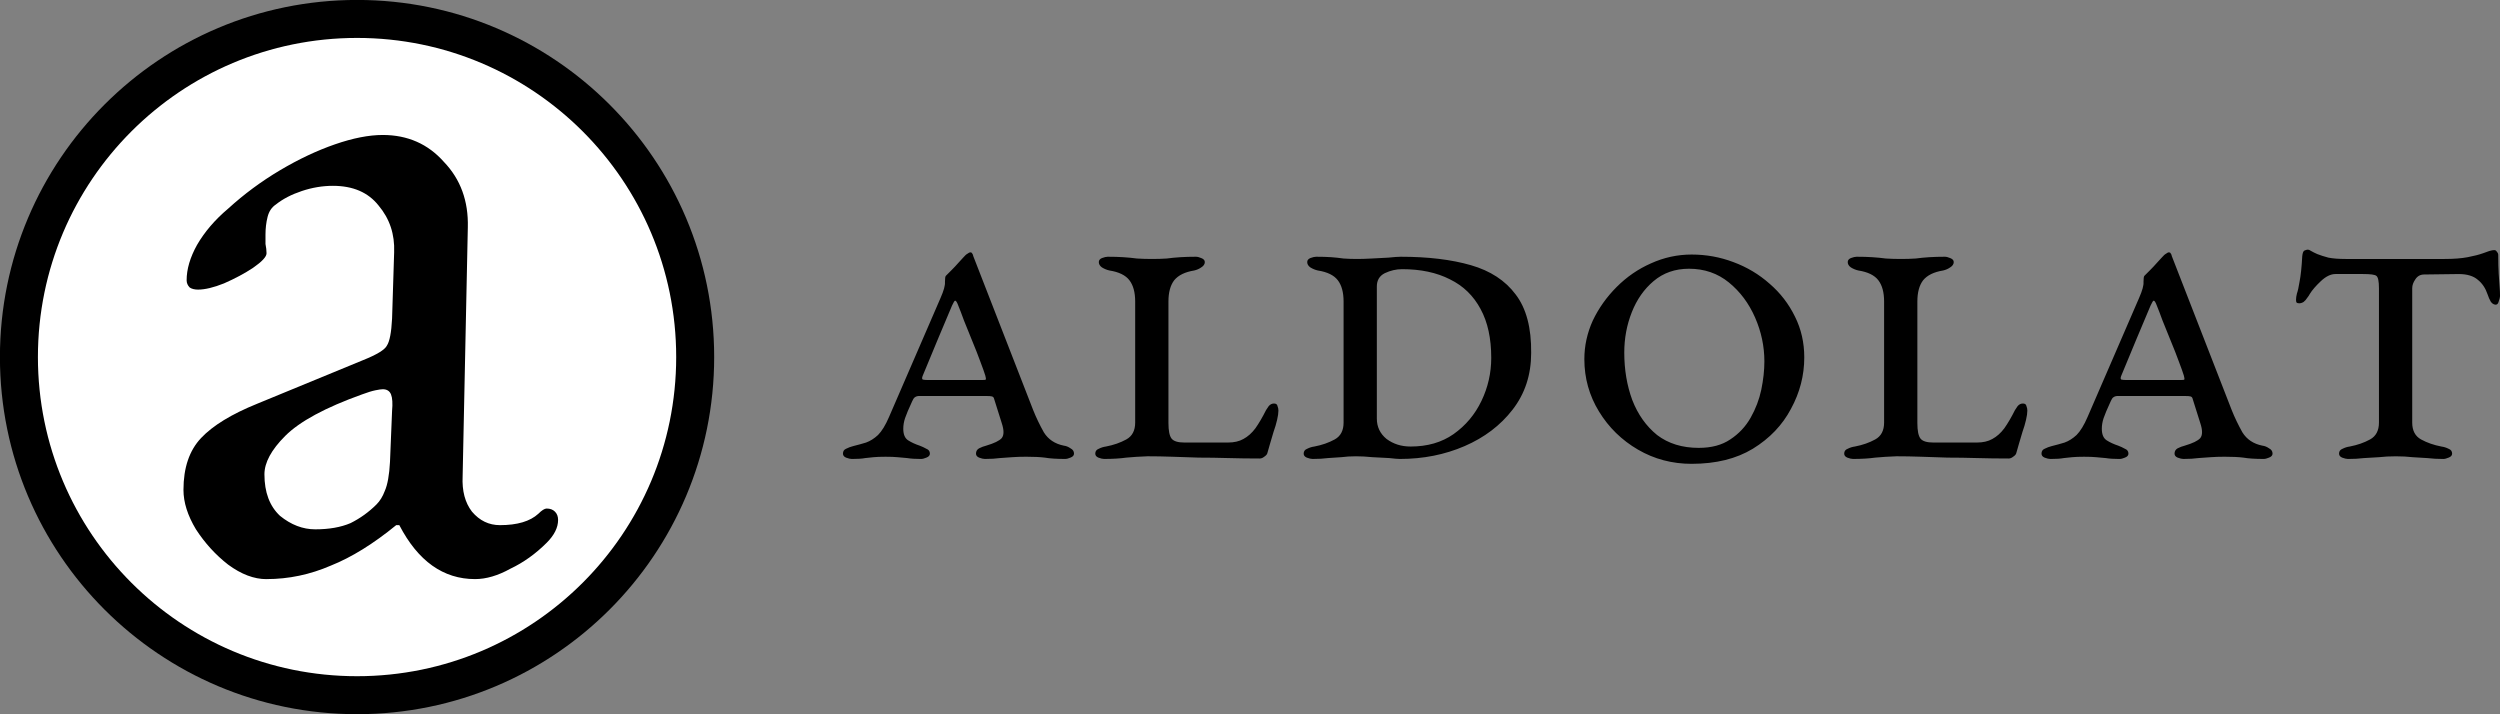
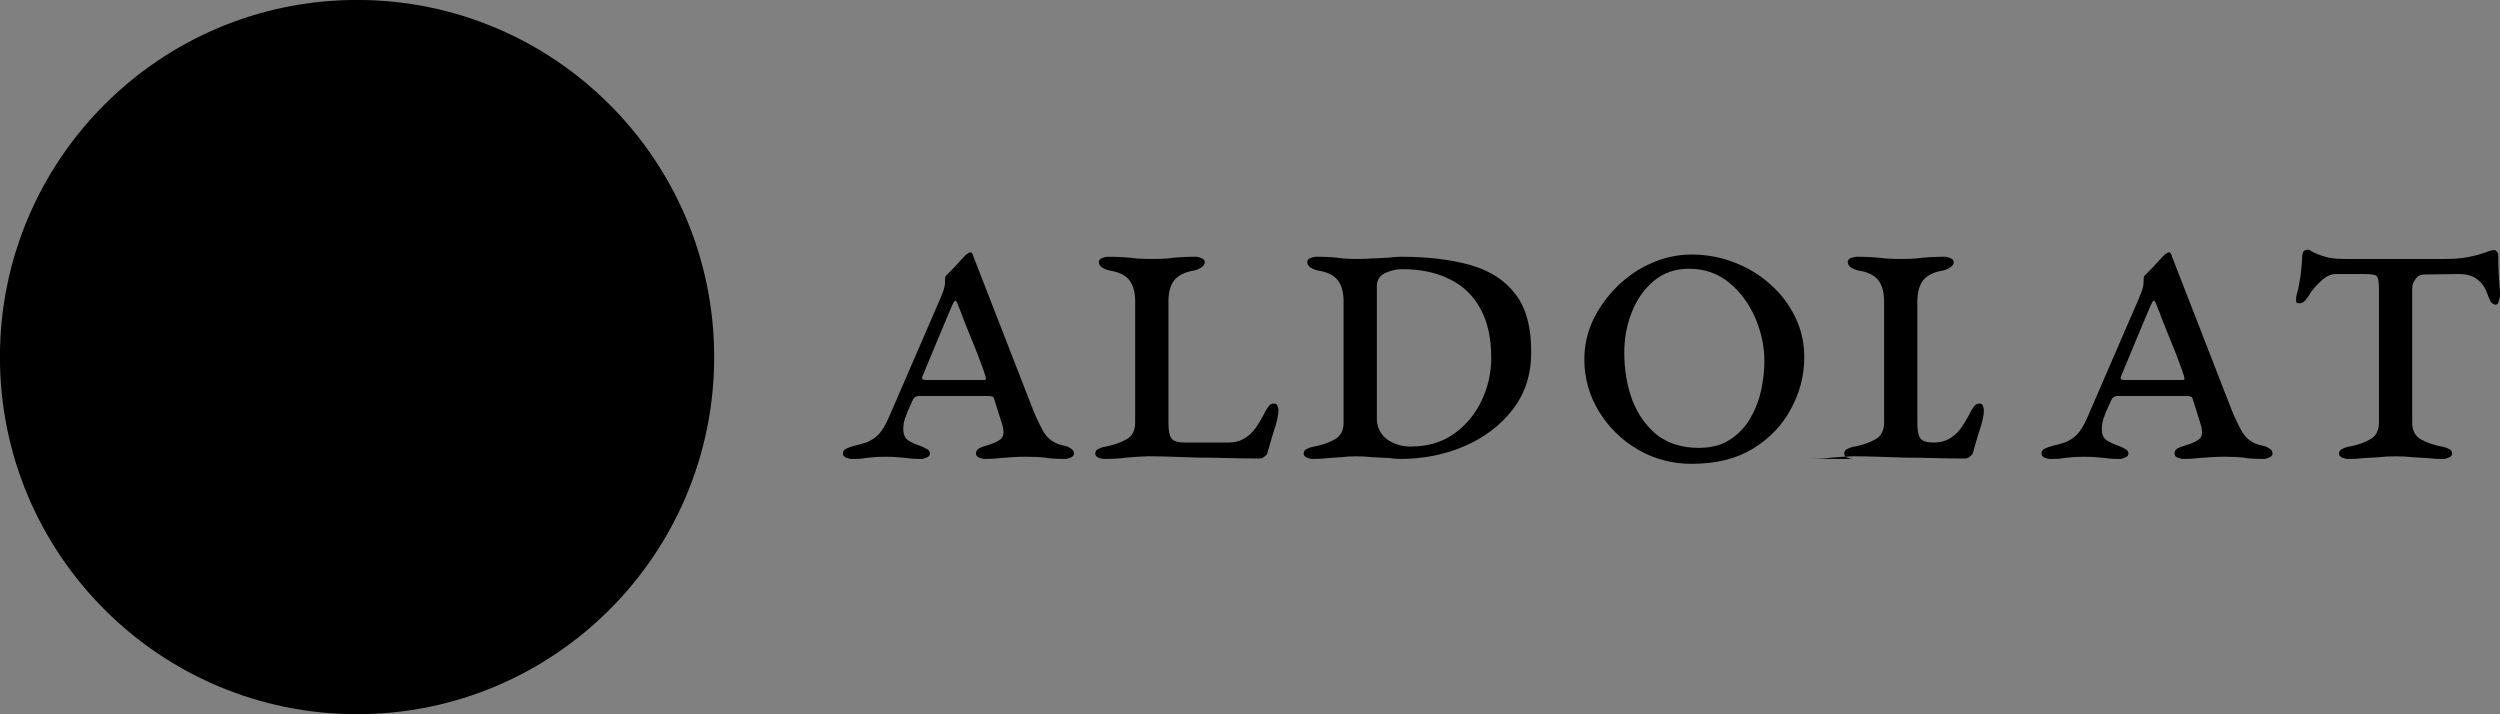
<svg xmlns="http://www.w3.org/2000/svg" xmlns:ns1="http://www.inkscape.org/namespaces/inkscape" xmlns:ns2="http://sodipodi.sourceforge.net/DTD/sodipodi-0.dtd" width="980" height="280" viewBox="0 0 259.292 74.083" version="1.1" id="svg1" ns1:version="1.4 (e7c3feb100, 2024-10-09)" ns2:docname="logo.svg">
  <rect x="0" y="0" width="259.292" height="74.083" fill="#808080" stroke="none" />
  <ns2:namedview id="namedview1" pagecolor="#ffffff" bordercolor="#999999" borderopacity="1" ns1:showpageshadow="0" ns1:pageopacity="0" ns1:pagecheckerboard="0" ns1:deskcolor="#d1d1d1" ns1:document-units="px" ns1:zoom="0.71891836" ns1:cx="471.54172" ns1:cy="59.812077" ns1:window-width="1920" ns1:window-height="1010" ns1:window-x="0" ns1:window-y="0" ns1:window-maximized="1" ns1:current-layer="layer1" />
  <defs id="defs1" />
  <g ns1:label="Livello 1" ns1:groupmode="layer" id="layer1" transform="translate(-217.431,-141.768)">
    <g id="g1" transform="matrix(2.217,0,0,2.217,61.201,25.241)" style="stroke-width:0.451">
      <circle style="fill:#000000;stroke-width:0.016" id="path1" cx="87.173" cy="69.265" r="16.707" />
-       <circle style="fill:#ffffff;stroke-width:0.016" id="circle1" cx="87.173" cy="69.265" r="14.93" />
-       <path style="font-size:48.547px;line-height:55.482px;font-family:'EB Garamond';-inkscape-font-specification:'EB Garamond, Normal';font-variant-ligatures:no-common-ligatures historical-ligatures no-contextual;stroke-width:0.016" d="m 82.936,79.654 q -0.874,0 -1.796,-0.68 -0.874,-0.68 -1.505,-1.651 -0.583,-0.971 -0.583,-1.845 0,-1.553 0.825,-2.427 0.825,-0.874 2.622,-1.602 l 4.952,-2.039 q 0.971,-0.388 1.117,-0.68 0.194,-0.291 0.243,-1.262 l 0.097,-3.107 q 0.049,-1.262 -0.728,-2.185 -0.728,-0.922 -2.136,-0.922 -0.728,0 -1.456,0.243 -0.728,0.243 -1.214,0.631 -0.291,0.194 -0.388,0.583 -0.097,0.388 -0.097,0.825 0,0.194 0,0.437 0.049,0.243 0.049,0.437 0,0.243 -0.631,0.68 -0.583,0.388 -1.359,0.728 -0.728,0.291 -1.214,0.291 -0.243,0 -0.388,-0.097 -0.146,-0.146 -0.146,-0.34 0,-0.777 0.485,-1.651 0.534,-0.922 1.456,-1.699 1.117,-1.019 2.427,-1.796 1.311,-0.777 2.573,-1.214 1.262,-0.437 2.233,-0.437 1.748,0 2.864,1.262 1.165,1.214 1.117,3.058 l -0.243,11.651 q -0.049,1.019 0.437,1.651 0.534,0.631 1.311,0.631 1.214,0 1.796,-0.534 0.243,-0.243 0.388,-0.243 0.243,0 0.388,0.146 0.146,0.146 0.146,0.388 0,0.534 -0.534,1.068 -0.777,0.777 -1.699,1.214 -0.874,0.485 -1.651,0.485 -2.233,0 -3.544,-2.524 h -0.146 q -1.602,1.311 -3.058,1.893 -1.456,0.631 -3.01,0.631 z m 2.282,-2.33 q 0.971,0 1.651,-0.291 0.68,-0.34 1.214,-0.874 0.243,-0.243 0.388,-0.631 0.194,-0.437 0.243,-1.359 l 0.097,-2.379 q 0.049,-0.534 -0.049,-0.777 -0.097,-0.243 -0.388,-0.243 -0.097,0 -0.34,0.049 -0.243,0.049 -0.631,0.194 -2.573,0.922 -3.592,1.942 -0.971,0.971 -0.971,1.796 0,1.262 0.728,1.942 0.777,0.631 1.651,0.631 z" id="text1" aria-label="a" />
    </g>
-     <path style="font-size:45.989px;line-height:6.651px;font-family:'EB Garamond';-inkscape-font-specification:'EB Garamond, Normal';font-variant-ligatures:no-common-ligatures historical-ligatures no-contextual;font-variant-caps:all-small-caps;stroke-width:0.035" d="m 319.578,189.369 q -0.23,0 -0.598,-0.138 -0.322,-0.138 -0.322,-0.414 0,-0.368 0.322,-0.552 0.368,-0.184 0.736,-0.276 1.242,-0.368 1.61,-0.782 0.368,-0.46 0,-1.564 l -0.782,-2.483 q -0.046,-0.23 -0.23,-0.276 -0.138,-0.046 -0.644,-0.046 h -6.898 q -0.276,0 -0.46,0.138 -0.138,0.092 -0.276,0.414 -0.552,1.196 -0.736,1.748 -0.184,0.552 -0.184,1.104 0,0.874 0.506,1.196 0.506,0.322 1.196,0.552 0.368,0.138 0.69,0.322 0.368,0.138 0.368,0.506 0,0.276 -0.368,0.414 -0.322,0.138 -0.552,0.138 -0.874,0 -1.426,-0.092 -0.506,-0.046 -1.012,-0.092 -0.46,-0.046 -1.242,-0.046 -0.782,0 -1.242,0.046 -0.414,0.046 -0.874,0.092 -0.46,0.092 -1.38,0.092 -0.23,0 -0.598,-0.138 -0.322,-0.138 -0.322,-0.414 0,-0.368 0.322,-0.506 0.368,-0.184 0.736,-0.276 0.736,-0.184 1.334,-0.368 0.644,-0.23 1.242,-0.782 0.598,-0.598 1.15,-1.886 l 5.335,-12.325 q 0.506,-1.15 0.46,-1.656 0,-0.552 0.092,-0.644 0.23,-0.23 0.598,-0.598 0.368,-0.368 0.69,-0.736 0.368,-0.414 0.506,-0.552 0.276,-0.322 0.46,-0.414 0.184,-0.138 0.276,-0.138 0.138,0 0.184,0.092 0.092,0.092 0.138,0.322 l 6.209,15.958 q 0.46,1.15 1.104,2.299 0.69,1.104 2.07,1.38 0.368,0.046 0.69,0.276 0.368,0.184 0.368,0.552 0,0.276 -0.368,0.414 -0.322,0.138 -0.552,0.138 -1.334,0 -2.115,-0.138 -0.736,-0.092 -1.932,-0.092 -0.782,0 -1.426,0.046 -0.644,0.046 -1.288,0.092 -0.644,0.092 -1.564,0.092 z m -5.841,-8.186 h 5.519 q 0.368,0 0.414,-0.046 0.046,-0.092 -0.046,-0.414 -0.138,-0.46 -0.506,-1.426 -0.368,-1.012 -0.828,-2.115 -0.46,-1.15 -0.874,-2.161 -0.368,-1.012 -0.598,-1.564 -0.184,-0.506 -0.322,-0.506 -0.092,0 -0.322,0.506 -0.598,1.426 -1.472,3.495 -0.874,2.07 -1.564,3.771 -0.138,0.322 0,0.414 0.184,0.046 0.598,0.046 z m 18.212,8.186 q -0.23,0 -0.598,-0.138 -0.322,-0.138 -0.322,-0.414 0,-0.368 0.368,-0.506 0.368,-0.184 0.736,-0.23 1.196,-0.23 2.115,-0.736 0.92,-0.506 0.92,-1.748 v -12.555 q 0,-1.426 -0.598,-2.207 -0.598,-0.782 -2.07,-1.012 -0.414,-0.092 -0.782,-0.322 -0.322,-0.23 -0.322,-0.552 0,-0.276 0.322,-0.414 0.368,-0.138 0.598,-0.138 0.92,0 1.61,0.046 0.736,0.046 1.426,0.138 0.736,0.046 1.564,0.046 0.828,0 1.518,-0.046 0.69,-0.092 1.426,-0.138 0.736,-0.046 1.61,-0.046 0.23,0 0.552,0.138 0.368,0.138 0.368,0.414 0,0.322 -0.368,0.552 -0.322,0.23 -0.736,0.322 -1.426,0.23 -2.07,1.012 -0.598,0.782 -0.598,2.207 v 12.601 q 0,1.196 0.322,1.61 0.322,0.414 1.334,0.414 h 4.507 q 0.966,0 1.61,-0.368 0.69,-0.368 1.242,-1.104 0.552,-0.782 1.104,-1.886 0.092,-0.138 0.276,-0.414 0.23,-0.276 0.552,-0.276 0.322,0 0.368,0.276 0.092,0.23 0.092,0.46 0,0.368 -0.138,0.966 -0.138,0.598 -0.368,1.242 -0.184,0.644 -0.368,1.242 -0.184,0.598 -0.276,0.966 -0.046,0.184 -0.322,0.368 -0.23,0.184 -0.46,0.184 -1.702,0 -3.311,-0.046 -1.564,-0.046 -3.035,-0.046 -1.426,-0.046 -2.759,-0.092 -1.334,-0.046 -2.529,-0.046 -1.242,0.046 -2.207,0.138 -0.966,0.138 -2.299,0.138 z m 21.615,0 q -0.23,0 -0.598,-0.138 -0.322,-0.138 -0.322,-0.414 0,-0.368 0.368,-0.506 0.368,-0.184 0.736,-0.23 1.196,-0.23 2.115,-0.736 0.92,-0.506 0.92,-1.748 v -12.555 q 0,-1.426 -0.598,-2.207 -0.598,-0.782 -2.07,-1.012 -0.414,-0.092 -0.782,-0.322 -0.322,-0.23 -0.322,-0.552 0,-0.276 0.322,-0.414 0.368,-0.138 0.598,-0.138 0.92,0 1.564,0.046 0.644,0.046 1.288,0.138 0.644,0.046 1.426,0.046 0.598,0 1.472,-0.046 0.92,-0.046 1.748,-0.092 0.874,-0.092 1.288,-0.092 4.231,0 7.266,0.874 3.035,0.874 4.645,3.035 1.656,2.161 1.61,6.071 0,3.403 -1.932,5.887 -1.886,2.437 -4.967,3.771 -3.081,1.334 -6.714,1.334 -0.322,0 -1.104,-0.092 -0.782,-0.046 -1.748,-0.092 -0.92,-0.092 -1.702,-0.092 -0.828,0 -1.518,0.092 -0.69,0.046 -1.38,0.092 -0.69,0.092 -1.61,0.092 z m 10.164,-1.288 q 2.621,0 4.461,-1.288 1.886,-1.334 2.897,-3.449 1.012,-2.115 1.012,-4.461 0,-3.035 -1.104,-5.059 -1.104,-2.07 -3.173,-3.081 -2.07,-1.058 -4.967,-1.058 -0.92,0 -1.794,0.414 -0.828,0.414 -0.828,1.38 v 13.705 q 0,1.288 1.012,2.115 1.058,0.782 2.483,0.782 z m 29.157,1.794 q -3.035,0 -5.565,-1.472 -2.529,-1.472 -4.047,-3.955 -1.518,-2.483 -1.518,-5.427 0,-2.07 0.874,-4.001 0.92,-1.932 2.483,-3.495 1.564,-1.564 3.541,-2.437 2.024,-0.92 4.231,-0.92 2.253,0 4.323,0.782 2.115,0.782 3.771,2.253 1.656,1.426 2.621,3.403 0.966,1.932 0.966,4.231 0,2.805 -1.38,5.335 -1.334,2.529 -3.955,4.139 -2.575,1.564 -6.346,1.564 z m 0.736,-1.656 q 1.978,0 3.265,-0.874 1.334,-0.874 2.115,-2.253 0.782,-1.38 1.104,-2.897 0.322,-1.564 0.322,-2.943 0,-2.345 -0.966,-4.553 -0.966,-2.207 -2.713,-3.633 -1.748,-1.426 -4.139,-1.426 -2.161,0 -3.679,1.288 -1.472,1.242 -2.253,3.219 -0.782,1.978 -0.782,4.185 0,2.667 0.828,4.921 0.874,2.253 2.575,3.633 1.748,1.334 4.323,1.334 z m 16.004,1.15 q -0.23,0 -0.598,-0.138 -0.322,-0.138 -0.322,-0.414 0,-0.368 0.368,-0.506 0.368,-0.184 0.736,-0.23 1.196,-0.23 2.115,-0.736 0.92,-0.506 0.92,-1.748 v -12.555 q 0,-1.426 -0.598,-2.207 -0.598,-0.782 -2.07,-1.012 -0.414,-0.092 -0.782,-0.322 -0.322,-0.23 -0.322,-0.552 0,-0.276 0.322,-0.414 0.368,-0.138 0.598,-0.138 0.92,0 1.61,0.046 0.736,0.046 1.426,0.138 0.736,0.046 1.564,0.046 0.828,0 1.518,-0.046 0.69,-0.092 1.426,-0.138 0.736,-0.046 1.61,-0.046 0.23,0 0.552,0.138 0.368,0.138 0.368,0.414 0,0.322 -0.368,0.552 -0.322,0.23 -0.736,0.322 -1.426,0.23 -2.07,1.012 -0.598,0.782 -0.598,2.207 v 12.601 q 0,1.196 0.322,1.61 0.322,0.414 1.334,0.414 h 4.507 q 0.966,0 1.61,-0.368 0.69,-0.368 1.242,-1.104 0.552,-0.782 1.104,-1.886 0.092,-0.138 0.276,-0.414 0.23,-0.276 0.552,-0.276 0.322,0 0.368,0.276 0.092,0.23 0.092,0.46 0,0.368 -0.138,0.966 -0.138,0.598 -0.368,1.242 -0.184,0.644 -0.368,1.242 -0.184,0.598 -0.276,0.966 -0.046,0.184 -0.322,0.368 -0.23,0.184 -0.46,0.184 -1.702,0 -3.311,-0.046 -1.564,-0.046 -3.035,-0.046 -1.426,-0.046 -2.759,-0.092 -1.334,-0.046 -2.529,-0.046 -1.242,0.046 -2.207,0.138 -0.966,0.138 -2.299,0.138 z m 34.262,0 q -0.23,0 -0.598,-0.138 -0.322,-0.138 -0.322,-0.414 0,-0.368 0.322,-0.552 0.368,-0.184 0.736,-0.276 1.242,-0.368 1.61,-0.782 0.368,-0.46 0,-1.564 l -0.782,-2.483 q -0.046,-0.23 -0.23,-0.276 -0.138,-0.046 -0.644,-0.046 h -6.898 q -0.276,0 -0.46,0.138 -0.138,0.092 -0.276,0.414 -0.552,1.196 -0.736,1.748 -0.184,0.552 -0.184,1.104 0,0.874 0.506,1.196 0.506,0.322 1.196,0.552 0.368,0.138 0.69,0.322 0.368,0.138 0.368,0.506 0,0.276 -0.368,0.414 -0.322,0.138 -0.552,0.138 -0.874,0 -1.426,-0.092 -0.506,-0.046 -1.012,-0.092 -0.46,-0.046 -1.242,-0.046 -0.782,0 -1.242,0.046 -0.414,0.046 -0.874,0.092 -0.46,0.092 -1.38,0.092 -0.23,0 -0.598,-0.138 -0.322,-0.138 -0.322,-0.414 0,-0.368 0.322,-0.506 0.368,-0.184 0.736,-0.276 0.736,-0.184 1.334,-0.368 0.644,-0.23 1.242,-0.782 0.598,-0.598 1.15,-1.886 l 5.335,-12.325 q 0.506,-1.15 0.46,-1.656 0,-0.552 0.092,-0.644 0.23,-0.23 0.598,-0.598 0.368,-0.368 0.69,-0.736 0.368,-0.414 0.506,-0.552 0.276,-0.322 0.46,-0.414 0.184,-0.138 0.276,-0.138 0.138,0 0.184,0.092 0.092,0.092 0.138,0.322 l 6.209,15.958 q 0.46,1.15 1.104,2.299 0.69,1.104 2.07,1.38 0.368,0.046 0.69,0.276 0.368,0.184 0.368,0.552 0,0.276 -0.368,0.414 -0.322,0.138 -0.552,0.138 -1.334,0 -2.115,-0.138 -0.736,-0.092 -1.932,-0.092 -0.782,0 -1.426,0.046 -0.644,0.046 -1.288,0.092 -0.644,0.092 -1.564,0.092 z m -5.841,-8.186 h 5.519 q 0.368,0 0.414,-0.046 0.046,-0.092 -0.046,-0.414 -0.138,-0.46 -0.506,-1.426 -0.368,-1.012 -0.828,-2.115 -0.46,-1.15 -0.874,-2.161 -0.368,-1.012 -0.598,-1.564 -0.184,-0.506 -0.322,-0.506 -0.092,0 -0.322,0.506 -0.598,1.426 -1.472,3.495 -0.874,2.07 -1.564,3.771 -0.138,0.322 0,0.414 0.184,0.046 0.598,0.046 z m 22.903,8.186 q -0.23,0 -0.598,-0.138 -0.322,-0.138 -0.322,-0.414 0,-0.368 0.368,-0.506 0.368,-0.184 0.736,-0.23 1.196,-0.23 2.115,-0.736 0.92,-0.506 0.92,-1.748 v -13.935 q 0,-1.104 -0.276,-1.288 -0.23,-0.184 -1.38,-0.184 h -2.851 q -0.736,0 -1.518,0.736 -0.782,0.736 -1.15,1.334 -0.092,0.184 -0.276,0.414 -0.138,0.23 -0.368,0.414 -0.23,0.138 -0.46,0.138 -0.184,0 -0.276,-0.092 -0.046,-0.092 -0.046,-0.276 0,-0.276 0.092,-0.644 0.138,-0.368 0.276,-1.242 0.184,-0.92 0.276,-2.621 0.046,-0.506 0.23,-0.598 0.23,-0.092 0.322,-0.092 0.184,0 0.368,0.138 0.23,0.138 0.644,0.322 0.46,0.184 1.15,0.368 0.69,0.138 1.794,0.138 h 10.256 q 1.426,0 2.391,-0.184 0.966,-0.184 1.61,-0.414 0.368,-0.138 0.644,-0.23 0.322,-0.092 0.506,-0.092 0.184,0 0.276,0.184 0.138,0.138 0.138,0.322 0,1.15 0.046,1.932 0.046,0.782 0.092,1.334 0.046,0.506 0.046,1.012 0,0.138 -0.138,0.552 -0.092,0.368 -0.368,0.322 -0.276,-0.046 -0.46,-0.322 -0.184,-0.322 -0.322,-0.736 -0.322,-0.966 -1.012,-1.518 -0.69,-0.598 -1.978,-0.598 l -3.587,0.046 q -0.598,0 -0.92,0.506 -0.322,0.46 -0.322,0.92 v 13.935 q 0,1.242 0.92,1.748 0.92,0.506 2.115,0.736 0.368,0.046 0.736,0.23 0.368,0.138 0.368,0.506 0,0.276 -0.368,0.414 -0.322,0.138 -0.552,0.138 -0.874,0 -1.656,-0.092 -0.736,-0.046 -1.518,-0.092 -0.782,-0.092 -1.748,-0.092 -0.966,0 -1.748,0.092 -0.782,0.046 -1.564,0.092 -0.736,0.092 -1.656,0.092 z" id="text2" aria-label="aldolat" />
+     <path style="font-size:45.989px;line-height:6.651px;font-family:'EB Garamond';-inkscape-font-specification:'EB Garamond, Normal';font-variant-ligatures:no-common-ligatures historical-ligatures no-contextual;font-variant-caps:all-small-caps;stroke-width:0.035" d="m 319.578,189.369 q -0.23,0 -0.598,-0.138 -0.322,-0.138 -0.322,-0.414 0,-0.368 0.322,-0.552 0.368,-0.184 0.736,-0.276 1.242,-0.368 1.61,-0.782 0.368,-0.46 0,-1.564 l -0.782,-2.483 q -0.046,-0.23 -0.23,-0.276 -0.138,-0.046 -0.644,-0.046 h -6.898 q -0.276,0 -0.46,0.138 -0.138,0.092 -0.276,0.414 -0.552,1.196 -0.736,1.748 -0.184,0.552 -0.184,1.104 0,0.874 0.506,1.196 0.506,0.322 1.196,0.552 0.368,0.138 0.69,0.322 0.368,0.138 0.368,0.506 0,0.276 -0.368,0.414 -0.322,0.138 -0.552,0.138 -0.874,0 -1.426,-0.092 -0.506,-0.046 -1.012,-0.092 -0.46,-0.046 -1.242,-0.046 -0.782,0 -1.242,0.046 -0.414,0.046 -0.874,0.092 -0.46,0.092 -1.38,0.092 -0.23,0 -0.598,-0.138 -0.322,-0.138 -0.322,-0.414 0,-0.368 0.322,-0.506 0.368,-0.184 0.736,-0.276 0.736,-0.184 1.334,-0.368 0.644,-0.23 1.242,-0.782 0.598,-0.598 1.15,-1.886 l 5.335,-12.325 q 0.506,-1.15 0.46,-1.656 0,-0.552 0.092,-0.644 0.23,-0.23 0.598,-0.598 0.368,-0.368 0.69,-0.736 0.368,-0.414 0.506,-0.552 0.276,-0.322 0.46,-0.414 0.184,-0.138 0.276,-0.138 0.138,0 0.184,0.092 0.092,0.092 0.138,0.322 l 6.209,15.958 q 0.46,1.15 1.104,2.299 0.69,1.104 2.07,1.38 0.368,0.046 0.69,0.276 0.368,0.184 0.368,0.552 0,0.276 -0.368,0.414 -0.322,0.138 -0.552,0.138 -1.334,0 -2.115,-0.138 -0.736,-0.092 -1.932,-0.092 -0.782,0 -1.426,0.046 -0.644,0.046 -1.288,0.092 -0.644,0.092 -1.564,0.092 z m -5.841,-8.186 h 5.519 q 0.368,0 0.414,-0.046 0.046,-0.092 -0.046,-0.414 -0.138,-0.46 -0.506,-1.426 -0.368,-1.012 -0.828,-2.115 -0.46,-1.15 -0.874,-2.161 -0.368,-1.012 -0.598,-1.564 -0.184,-0.506 -0.322,-0.506 -0.092,0 -0.322,0.506 -0.598,1.426 -1.472,3.495 -0.874,2.07 -1.564,3.771 -0.138,0.322 0,0.414 0.184,0.046 0.598,0.046 z m 18.212,8.186 q -0.23,0 -0.598,-0.138 -0.322,-0.138 -0.322,-0.414 0,-0.368 0.368,-0.506 0.368,-0.184 0.736,-0.23 1.196,-0.23 2.115,-0.736 0.92,-0.506 0.92,-1.748 v -12.555 q 0,-1.426 -0.598,-2.207 -0.598,-0.782 -2.07,-1.012 -0.414,-0.092 -0.782,-0.322 -0.322,-0.23 -0.322,-0.552 0,-0.276 0.322,-0.414 0.368,-0.138 0.598,-0.138 0.92,0 1.61,0.046 0.736,0.046 1.426,0.138 0.736,0.046 1.564,0.046 0.828,0 1.518,-0.046 0.69,-0.092 1.426,-0.138 0.736,-0.046 1.61,-0.046 0.23,0 0.552,0.138 0.368,0.138 0.368,0.414 0,0.322 -0.368,0.552 -0.322,0.23 -0.736,0.322 -1.426,0.23 -2.07,1.012 -0.598,0.782 -0.598,2.207 v 12.601 q 0,1.196 0.322,1.61 0.322,0.414 1.334,0.414 h 4.507 q 0.966,0 1.61,-0.368 0.69,-0.368 1.242,-1.104 0.552,-0.782 1.104,-1.886 0.092,-0.138 0.276,-0.414 0.23,-0.276 0.552,-0.276 0.322,0 0.368,0.276 0.092,0.23 0.092,0.46 0,0.368 -0.138,0.966 -0.138,0.598 -0.368,1.242 -0.184,0.644 -0.368,1.242 -0.184,0.598 -0.276,0.966 -0.046,0.184 -0.322,0.368 -0.23,0.184 -0.46,0.184 -1.702,0 -3.311,-0.046 -1.564,-0.046 -3.035,-0.046 -1.426,-0.046 -2.759,-0.092 -1.334,-0.046 -2.529,-0.046 -1.242,0.046 -2.207,0.138 -0.966,0.138 -2.299,0.138 z m 21.615,0 q -0.23,0 -0.598,-0.138 -0.322,-0.138 -0.322,-0.414 0,-0.368 0.368,-0.506 0.368,-0.184 0.736,-0.23 1.196,-0.23 2.115,-0.736 0.92,-0.506 0.92,-1.748 v -12.555 q 0,-1.426 -0.598,-2.207 -0.598,-0.782 -2.07,-1.012 -0.414,-0.092 -0.782,-0.322 -0.322,-0.23 -0.322,-0.552 0,-0.276 0.322,-0.414 0.368,-0.138 0.598,-0.138 0.92,0 1.564,0.046 0.644,0.046 1.288,0.138 0.644,0.046 1.426,0.046 0.598,0 1.472,-0.046 0.92,-0.046 1.748,-0.092 0.874,-0.092 1.288,-0.092 4.231,0 7.266,0.874 3.035,0.874 4.645,3.035 1.656,2.161 1.61,6.071 0,3.403 -1.932,5.887 -1.886,2.437 -4.967,3.771 -3.081,1.334 -6.714,1.334 -0.322,0 -1.104,-0.092 -0.782,-0.046 -1.748,-0.092 -0.92,-0.092 -1.702,-0.092 -0.828,0 -1.518,0.092 -0.69,0.046 -1.38,0.092 -0.69,0.092 -1.61,0.092 z m 10.164,-1.288 q 2.621,0 4.461,-1.288 1.886,-1.334 2.897,-3.449 1.012,-2.115 1.012,-4.461 0,-3.035 -1.104,-5.059 -1.104,-2.07 -3.173,-3.081 -2.07,-1.058 -4.967,-1.058 -0.92,0 -1.794,0.414 -0.828,0.414 -0.828,1.38 v 13.705 q 0,1.288 1.012,2.115 1.058,0.782 2.483,0.782 z m 29.157,1.794 q -3.035,0 -5.565,-1.472 -2.529,-1.472 -4.047,-3.955 -1.518,-2.483 -1.518,-5.427 0,-2.07 0.874,-4.001 0.92,-1.932 2.483,-3.495 1.564,-1.564 3.541,-2.437 2.024,-0.92 4.231,-0.92 2.253,0 4.323,0.782 2.115,0.782 3.771,2.253 1.656,1.426 2.621,3.403 0.966,1.932 0.966,4.231 0,2.805 -1.38,5.335 -1.334,2.529 -3.955,4.139 -2.575,1.564 -6.346,1.564 z m 0.736,-1.656 q 1.978,0 3.265,-0.874 1.334,-0.874 2.115,-2.253 0.782,-1.38 1.104,-2.897 0.322,-1.564 0.322,-2.943 0,-2.345 -0.966,-4.553 -0.966,-2.207 -2.713,-3.633 -1.748,-1.426 -4.139,-1.426 -2.161,0 -3.679,1.288 -1.472,1.242 -2.253,3.219 -0.782,1.978 -0.782,4.185 0,2.667 0.828,4.921 0.874,2.253 2.575,3.633 1.748,1.334 4.323,1.334 z m 16.004,1.15 q -0.23,0 -0.598,-0.138 -0.322,-0.138 -0.322,-0.414 0,-0.368 0.368,-0.506 0.368,-0.184 0.736,-0.23 1.196,-0.23 2.115,-0.736 0.92,-0.506 0.92,-1.748 v -12.555 q 0,-1.426 -0.598,-2.207 -0.598,-0.782 -2.07,-1.012 -0.414,-0.092 -0.782,-0.322 -0.322,-0.23 -0.322,-0.552 0,-0.276 0.322,-0.414 0.368,-0.138 0.598,-0.138 0.92,0 1.61,0.046 0.736,0.046 1.426,0.138 0.736,0.046 1.564,0.046 0.828,0 1.518,-0.046 0.69,-0.092 1.426,-0.138 0.736,-0.046 1.61,-0.046 0.23,0 0.552,0.138 0.368,0.138 0.368,0.414 0,0.322 -0.368,0.552 -0.322,0.23 -0.736,0.322 -1.426,0.23 -2.07,1.012 -0.598,0.782 -0.598,2.207 v 12.601 q 0,1.196 0.322,1.61 0.322,0.414 1.334,0.414 q 0.966,0 1.61,-0.368 0.69,-0.368 1.242,-1.104 0.552,-0.782 1.104,-1.886 0.092,-0.138 0.276,-0.414 0.23,-0.276 0.552,-0.276 0.322,0 0.368,0.276 0.092,0.23 0.092,0.46 0,0.368 -0.138,0.966 -0.138,0.598 -0.368,1.242 -0.184,0.644 -0.368,1.242 -0.184,0.598 -0.276,0.966 -0.046,0.184 -0.322,0.368 -0.23,0.184 -0.46,0.184 -1.702,0 -3.311,-0.046 -1.564,-0.046 -3.035,-0.046 -1.426,-0.046 -2.759,-0.092 -1.334,-0.046 -2.529,-0.046 -1.242,0.046 -2.207,0.138 -0.966,0.138 -2.299,0.138 z m 34.262,0 q -0.23,0 -0.598,-0.138 -0.322,-0.138 -0.322,-0.414 0,-0.368 0.322,-0.552 0.368,-0.184 0.736,-0.276 1.242,-0.368 1.61,-0.782 0.368,-0.46 0,-1.564 l -0.782,-2.483 q -0.046,-0.23 -0.23,-0.276 -0.138,-0.046 -0.644,-0.046 h -6.898 q -0.276,0 -0.46,0.138 -0.138,0.092 -0.276,0.414 -0.552,1.196 -0.736,1.748 -0.184,0.552 -0.184,1.104 0,0.874 0.506,1.196 0.506,0.322 1.196,0.552 0.368,0.138 0.69,0.322 0.368,0.138 0.368,0.506 0,0.276 -0.368,0.414 -0.322,0.138 -0.552,0.138 -0.874,0 -1.426,-0.092 -0.506,-0.046 -1.012,-0.092 -0.46,-0.046 -1.242,-0.046 -0.782,0 -1.242,0.046 -0.414,0.046 -0.874,0.092 -0.46,0.092 -1.38,0.092 -0.23,0 -0.598,-0.138 -0.322,-0.138 -0.322,-0.414 0,-0.368 0.322,-0.506 0.368,-0.184 0.736,-0.276 0.736,-0.184 1.334,-0.368 0.644,-0.23 1.242,-0.782 0.598,-0.598 1.15,-1.886 l 5.335,-12.325 q 0.506,-1.15 0.46,-1.656 0,-0.552 0.092,-0.644 0.23,-0.23 0.598,-0.598 0.368,-0.368 0.69,-0.736 0.368,-0.414 0.506,-0.552 0.276,-0.322 0.46,-0.414 0.184,-0.138 0.276,-0.138 0.138,0 0.184,0.092 0.092,0.092 0.138,0.322 l 6.209,15.958 q 0.46,1.15 1.104,2.299 0.69,1.104 2.07,1.38 0.368,0.046 0.69,0.276 0.368,0.184 0.368,0.552 0,0.276 -0.368,0.414 -0.322,0.138 -0.552,0.138 -1.334,0 -2.115,-0.138 -0.736,-0.092 -1.932,-0.092 -0.782,0 -1.426,0.046 -0.644,0.046 -1.288,0.092 -0.644,0.092 -1.564,0.092 z m -5.841,-8.186 h 5.519 q 0.368,0 0.414,-0.046 0.046,-0.092 -0.046,-0.414 -0.138,-0.46 -0.506,-1.426 -0.368,-1.012 -0.828,-2.115 -0.46,-1.15 -0.874,-2.161 -0.368,-1.012 -0.598,-1.564 -0.184,-0.506 -0.322,-0.506 -0.092,0 -0.322,0.506 -0.598,1.426 -1.472,3.495 -0.874,2.07 -1.564,3.771 -0.138,0.322 0,0.414 0.184,0.046 0.598,0.046 z m 22.903,8.186 q -0.23,0 -0.598,-0.138 -0.322,-0.138 -0.322,-0.414 0,-0.368 0.368,-0.506 0.368,-0.184 0.736,-0.23 1.196,-0.23 2.115,-0.736 0.92,-0.506 0.92,-1.748 v -13.935 q 0,-1.104 -0.276,-1.288 -0.23,-0.184 -1.38,-0.184 h -2.851 q -0.736,0 -1.518,0.736 -0.782,0.736 -1.15,1.334 -0.092,0.184 -0.276,0.414 -0.138,0.23 -0.368,0.414 -0.23,0.138 -0.46,0.138 -0.184,0 -0.276,-0.092 -0.046,-0.092 -0.046,-0.276 0,-0.276 0.092,-0.644 0.138,-0.368 0.276,-1.242 0.184,-0.92 0.276,-2.621 0.046,-0.506 0.23,-0.598 0.23,-0.092 0.322,-0.092 0.184,0 0.368,0.138 0.23,0.138 0.644,0.322 0.46,0.184 1.15,0.368 0.69,0.138 1.794,0.138 h 10.256 q 1.426,0 2.391,-0.184 0.966,-0.184 1.61,-0.414 0.368,-0.138 0.644,-0.23 0.322,-0.092 0.506,-0.092 0.184,0 0.276,0.184 0.138,0.138 0.138,0.322 0,1.15 0.046,1.932 0.046,0.782 0.092,1.334 0.046,0.506 0.046,1.012 0,0.138 -0.138,0.552 -0.092,0.368 -0.368,0.322 -0.276,-0.046 -0.46,-0.322 -0.184,-0.322 -0.322,-0.736 -0.322,-0.966 -1.012,-1.518 -0.69,-0.598 -1.978,-0.598 l -3.587,0.046 q -0.598,0 -0.92,0.506 -0.322,0.46 -0.322,0.92 v 13.935 q 0,1.242 0.92,1.748 0.92,0.506 2.115,0.736 0.368,0.046 0.736,0.23 0.368,0.138 0.368,0.506 0,0.276 -0.368,0.414 -0.322,0.138 -0.552,0.138 -0.874,0 -1.656,-0.092 -0.736,-0.046 -1.518,-0.092 -0.782,-0.092 -1.748,-0.092 -0.966,0 -1.748,0.092 -0.782,0.046 -1.564,0.092 -0.736,0.092 -1.656,0.092 z" id="text2" aria-label="aldolat" />
  </g>
</svg>